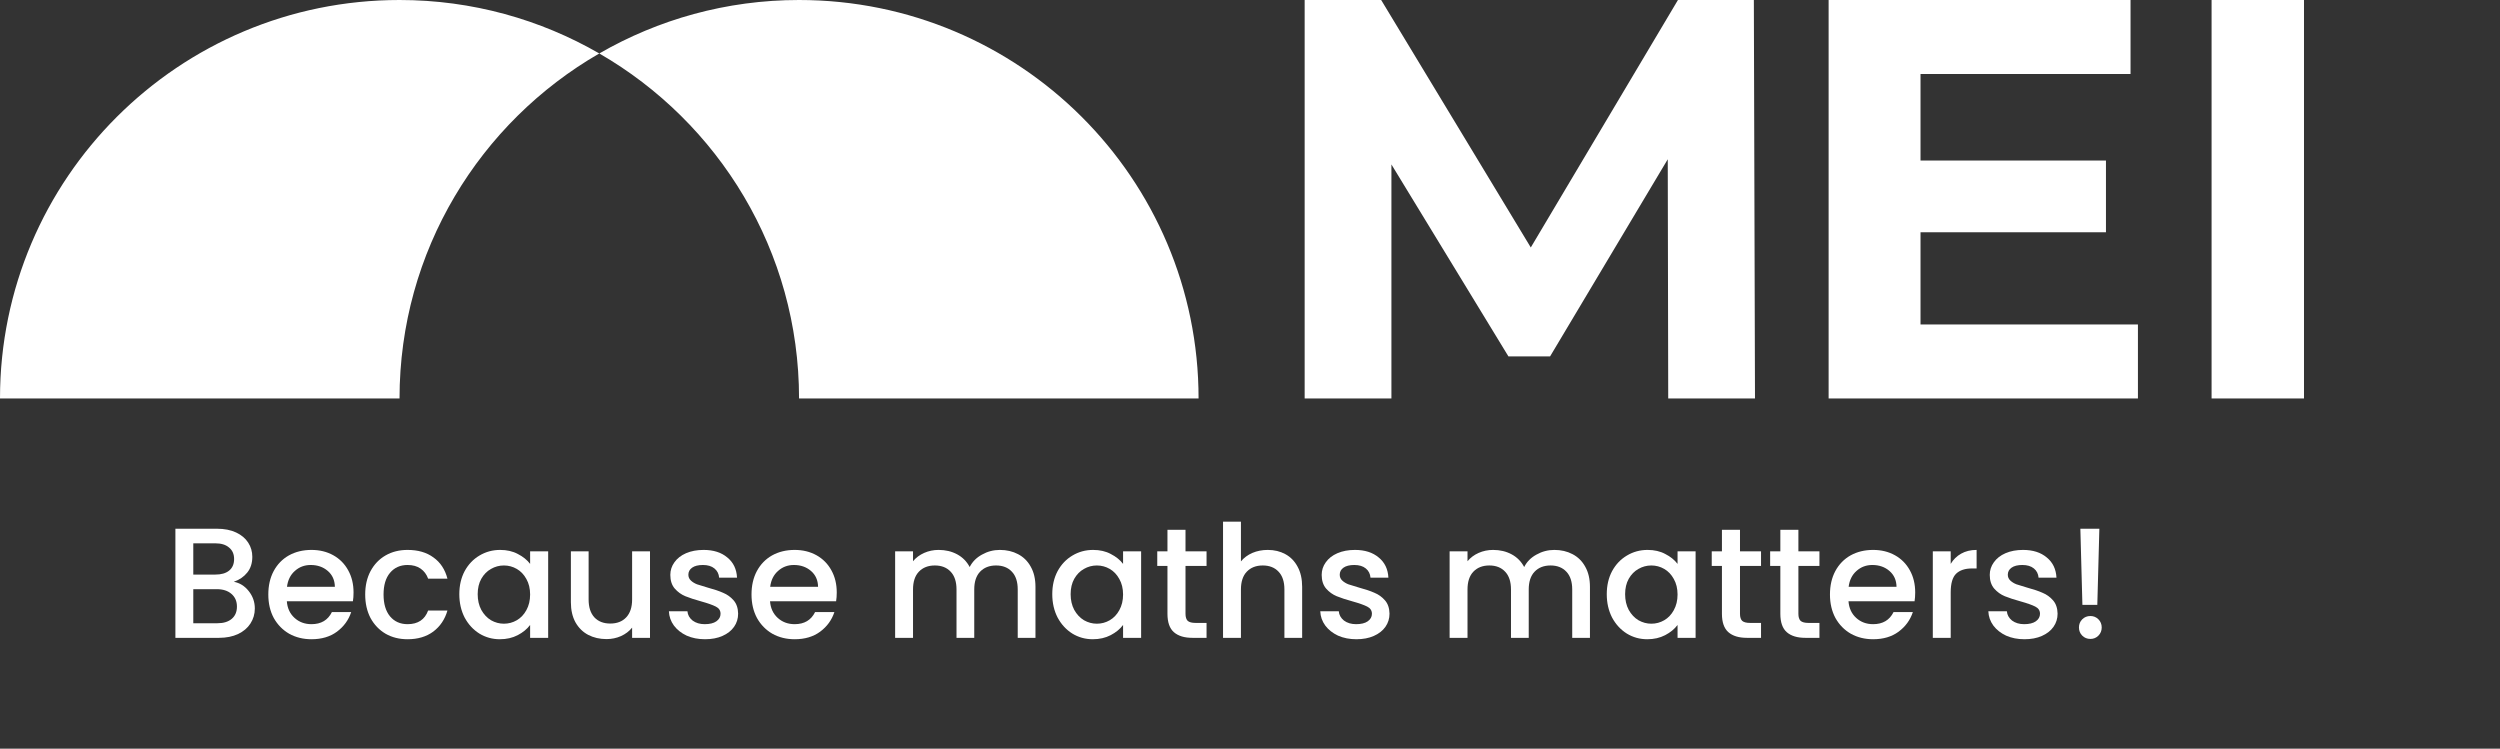
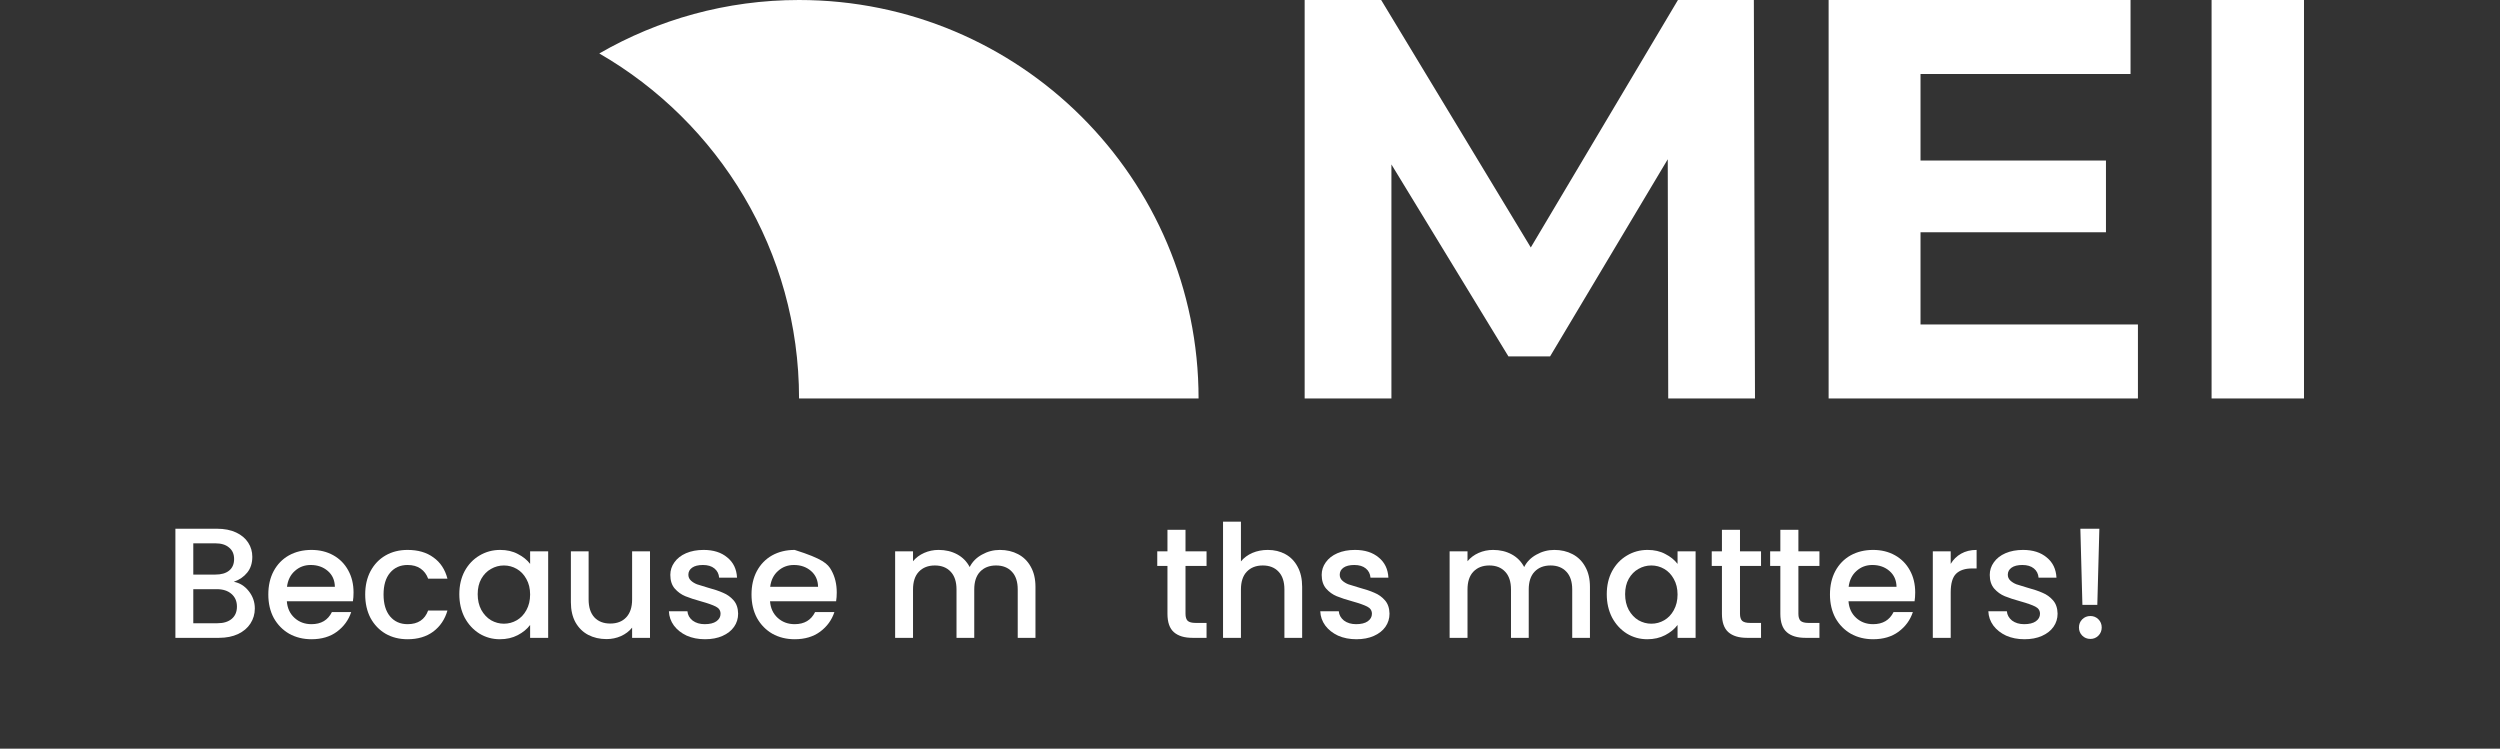
<svg xmlns="http://www.w3.org/2000/svg" width="187" height="56" viewBox="0 0 187 56" fill="none">
  <rect x="0" y="0" width="187" height="56" fill="#333333" stroke="none" />
  <g clip-path="url(#clip0_1036_12673)">
    <path d="M125.51 0L114.503 18.51L103.311 0H97.588V29.806H104.078V12.3L112.829 26.657H115.947L124.748 11.913L124.783 29.806H131.273L131.188 0H125.51Z" fill="white" />
    <path d="M143.655 17.372H157.526V12.007H143.655V5.534H159.364V0H136.781V29.806H159.917V24.272H143.655V17.372Z" fill="white" />
    <path d="M172.339 0H165.426V29.806H172.339V0Z" fill="white" />
-     <path d="M44.827 3.999C40.429 1.461 35.328 0 29.885 0C13.378 0 0 13.343 0 29.806H29.885C29.885 18.778 35.896 9.151 44.827 3.999Z" fill="white" />
    <path d="M59.769 0C54.325 0 49.225 1.461 44.827 3.999C53.757 9.156 59.769 18.778 59.769 29.806H89.653C89.653 13.343 76.275 0 59.769 0Z" fill="white" />
  </g>
  <path d="M17.488 43.518C17.926 43.596 18.298 43.827 18.603 44.211C18.908 44.594 19.061 45.029 19.061 45.514C19.061 45.929 18.951 46.304 18.732 46.641C18.521 46.97 18.212 47.232 17.805 47.428C17.398 47.616 16.924 47.71 16.384 47.71H13.12V39.549H16.231C16.787 39.549 17.265 39.643 17.664 39.831C18.063 40.019 18.364 40.273 18.568 40.594C18.771 40.907 18.873 41.259 18.873 41.651C18.873 42.12 18.748 42.512 18.497 42.825C18.247 43.138 17.91 43.369 17.488 43.518ZM14.458 42.978H16.114C16.552 42.978 16.893 42.88 17.135 42.684C17.386 42.481 17.511 42.191 17.511 41.815C17.511 41.447 17.386 41.162 17.135 40.958C16.893 40.747 16.552 40.641 16.114 40.641H14.458V42.978ZM16.267 46.618C16.721 46.618 17.077 46.508 17.335 46.289C17.593 46.07 17.723 45.764 17.723 45.373C17.723 44.974 17.585 44.657 17.311 44.422C17.038 44.187 16.674 44.07 16.22 44.07H14.458V46.618H16.267Z" fill="white" />
  <path d="M26.445 44.316C26.445 44.559 26.43 44.778 26.398 44.974H21.455C21.494 45.49 21.686 45.905 22.03 46.218C22.375 46.532 22.797 46.688 23.299 46.688C24.019 46.688 24.527 46.387 24.825 45.784H26.269C26.073 46.379 25.717 46.868 25.201 47.252C24.692 47.627 24.058 47.815 23.299 47.815C22.68 47.815 22.124 47.678 21.631 47.404C21.146 47.123 20.762 46.731 20.48 46.23C20.206 45.721 20.07 45.134 20.07 44.469C20.07 43.803 20.203 43.22 20.469 42.719C20.743 42.211 21.122 41.819 21.608 41.545C22.101 41.271 22.664 41.134 23.299 41.134C23.909 41.134 24.453 41.267 24.931 41.533C25.408 41.8 25.78 42.175 26.046 42.661C26.312 43.138 26.445 43.69 26.445 44.316ZM25.048 43.894C25.04 43.4 24.864 43.005 24.52 42.708C24.175 42.41 23.749 42.261 23.24 42.261C22.778 42.261 22.383 42.41 22.054 42.708C21.725 42.997 21.529 43.392 21.467 43.894H25.048Z" fill="white" />
  <path d="M27.317 44.469C27.317 43.803 27.45 43.22 27.716 42.719C27.99 42.211 28.365 41.819 28.843 41.545C29.32 41.271 29.868 41.134 30.487 41.134C31.27 41.134 31.915 41.322 32.424 41.698C32.941 42.066 33.289 42.594 33.469 43.283H32.025C31.908 42.962 31.72 42.712 31.461 42.532C31.203 42.351 30.878 42.261 30.487 42.261C29.939 42.261 29.5 42.457 29.172 42.849C28.851 43.232 28.69 43.772 28.69 44.469C28.69 45.166 28.851 45.71 29.172 46.101C29.5 46.492 29.939 46.688 30.487 46.688C31.262 46.688 31.774 46.348 32.025 45.667H33.469C33.281 46.324 32.929 46.849 32.413 47.24C31.896 47.624 31.254 47.815 30.487 47.815C29.868 47.815 29.32 47.678 28.843 47.404C28.365 47.123 27.99 46.731 27.716 46.23C27.45 45.721 27.317 45.134 27.317 44.469Z" fill="white" />
  <path d="M34.357 44.445C34.357 43.796 34.49 43.22 34.756 42.719C35.03 42.218 35.398 41.831 35.86 41.557C36.33 41.275 36.846 41.134 37.41 41.134C37.919 41.134 38.361 41.236 38.737 41.44C39.12 41.635 39.426 41.882 39.653 42.179V41.24H41.003V47.71H39.653V46.747C39.426 47.052 39.116 47.306 38.725 47.51C38.334 47.714 37.887 47.815 37.386 47.815C36.831 47.815 36.322 47.674 35.86 47.393C35.398 47.103 35.03 46.704 34.756 46.195C34.49 45.678 34.357 45.095 34.357 44.445ZM39.653 44.469C39.653 44.023 39.559 43.635 39.371 43.306C39.191 42.978 38.952 42.727 38.655 42.555C38.357 42.383 38.036 42.297 37.692 42.297C37.347 42.297 37.026 42.383 36.729 42.555C36.431 42.719 36.189 42.966 36.001 43.295C35.821 43.616 35.731 43.999 35.731 44.445C35.731 44.892 35.821 45.283 36.001 45.62C36.189 45.956 36.431 46.215 36.729 46.395C37.034 46.567 37.355 46.653 37.692 46.653C38.036 46.653 38.357 46.567 38.655 46.395C38.952 46.222 39.191 45.972 39.371 45.643C39.559 45.306 39.653 44.915 39.653 44.469Z" fill="white" />
  <path d="M48.62 41.24V47.71H47.282V46.946C47.07 47.213 46.792 47.424 46.448 47.581C46.111 47.729 45.751 47.804 45.368 47.804C44.859 47.804 44.401 47.698 43.994 47.487C43.595 47.275 43.278 46.962 43.043 46.547C42.816 46.132 42.702 45.631 42.702 45.044V41.24H44.029V44.845C44.029 45.424 44.174 45.87 44.464 46.183C44.753 46.489 45.149 46.641 45.65 46.641C46.151 46.641 46.546 46.489 46.836 46.183C47.133 45.87 47.282 45.424 47.282 44.845V41.24H48.62Z" fill="white" />
  <path d="M52.735 47.815C52.226 47.815 51.768 47.725 51.361 47.545C50.962 47.357 50.645 47.107 50.41 46.794C50.175 46.473 50.05 46.117 50.034 45.725H51.42C51.443 45.999 51.572 46.23 51.807 46.418C52.05 46.598 52.351 46.688 52.711 46.688C53.087 46.688 53.377 46.618 53.58 46.477C53.792 46.328 53.897 46.14 53.897 45.913C53.897 45.67 53.78 45.49 53.545 45.373C53.318 45.256 52.954 45.126 52.453 44.986C51.968 44.852 51.572 44.723 51.267 44.598C50.962 44.473 50.696 44.281 50.469 44.023C50.249 43.764 50.14 43.424 50.14 43.001C50.14 42.657 50.242 42.344 50.445 42.062C50.649 41.772 50.938 41.545 51.314 41.381C51.698 41.216 52.136 41.134 52.629 41.134C53.365 41.134 53.956 41.322 54.402 41.698C54.856 42.066 55.099 42.571 55.13 43.212H53.792C53.768 42.923 53.651 42.692 53.439 42.52C53.228 42.347 52.942 42.261 52.582 42.261C52.23 42.261 51.96 42.328 51.772 42.461C51.584 42.594 51.49 42.77 51.49 42.989C51.49 43.162 51.553 43.306 51.678 43.424C51.803 43.541 51.956 43.635 52.136 43.706C52.316 43.768 52.582 43.85 52.934 43.952C53.404 44.078 53.788 44.207 54.085 44.34C54.391 44.465 54.653 44.653 54.872 44.903C55.091 45.154 55.205 45.486 55.212 45.901C55.212 46.269 55.111 46.598 54.907 46.888C54.704 47.177 54.414 47.404 54.038 47.569C53.67 47.733 53.236 47.815 52.735 47.815Z" fill="white" />
-   <path d="M62.589 44.316C62.589 44.559 62.573 44.778 62.541 44.974H57.598C57.637 45.49 57.829 45.905 58.173 46.218C58.518 46.532 58.941 46.688 59.442 46.688C60.162 46.688 60.671 46.387 60.968 45.784H62.412C62.217 46.379 61.861 46.868 61.344 47.252C60.835 47.627 60.201 47.815 59.442 47.815C58.823 47.815 58.267 47.678 57.774 47.404C57.289 47.123 56.905 46.731 56.624 46.23C56.35 45.721 56.213 45.134 56.213 44.469C56.213 43.803 56.346 43.22 56.612 42.719C56.886 42.211 57.266 41.819 57.751 41.545C58.244 41.271 58.808 41.134 59.442 41.134C60.052 41.134 60.596 41.267 61.074 41.533C61.551 41.8 61.923 42.175 62.189 42.661C62.455 43.138 62.589 43.69 62.589 44.316ZM61.191 43.894C61.183 43.4 61.007 43.005 60.663 42.708C60.318 42.41 59.892 42.261 59.383 42.261C58.921 42.261 58.526 42.41 58.197 42.708C57.868 42.997 57.672 43.392 57.61 43.894H61.191Z" fill="white" />
+   <path d="M62.589 44.316C62.589 44.559 62.573 44.778 62.541 44.974H57.598C57.637 45.49 57.829 45.905 58.173 46.218C58.518 46.532 58.941 46.688 59.442 46.688C60.162 46.688 60.671 46.387 60.968 45.784H62.412C62.217 46.379 61.861 46.868 61.344 47.252C60.835 47.627 60.201 47.815 59.442 47.815C58.823 47.815 58.267 47.678 57.774 47.404C57.289 47.123 56.905 46.731 56.624 46.23C56.35 45.721 56.213 45.134 56.213 44.469C56.213 43.803 56.346 43.22 56.612 42.719C56.886 42.211 57.266 41.819 57.751 41.545C58.244 41.271 58.808 41.134 59.442 41.134C61.551 41.8 61.923 42.175 62.189 42.661C62.455 43.138 62.589 43.69 62.589 44.316ZM61.191 43.894C61.183 43.4 61.007 43.005 60.663 42.708C60.318 42.41 59.892 42.261 59.383 42.261C58.921 42.261 58.526 42.41 58.197 42.708C57.868 42.997 57.672 43.392 57.61 43.894H61.191Z" fill="white" />
  <path d="M74.788 41.134C75.297 41.134 75.751 41.24 76.15 41.451C76.557 41.663 76.874 41.976 77.101 42.391C77.336 42.805 77.453 43.306 77.453 43.894V47.71H76.126V44.093C76.126 43.514 75.982 43.072 75.692 42.766C75.402 42.453 75.007 42.297 74.506 42.297C74.005 42.297 73.606 42.453 73.308 42.766C73.019 43.072 72.874 43.514 72.874 44.093V47.71H71.547V44.093C71.547 43.514 71.402 43.072 71.113 42.766C70.823 42.453 70.428 42.297 69.927 42.297C69.426 42.297 69.026 42.453 68.729 42.766C68.439 43.072 68.294 43.514 68.294 44.093V47.71H66.956V41.24H68.294V41.98C68.514 41.713 68.792 41.506 69.128 41.357C69.465 41.209 69.825 41.134 70.209 41.134C70.725 41.134 71.187 41.244 71.594 41.463C72.001 41.682 72.314 41.999 72.533 42.414C72.729 42.023 73.034 41.713 73.449 41.486C73.864 41.252 74.31 41.134 74.788 41.134Z" fill="white" />
-   <path d="M78.71 44.445C78.71 43.796 78.843 43.22 79.11 42.719C79.384 42.218 79.751 41.831 80.213 41.557C80.683 41.275 81.2 41.134 81.763 41.134C82.272 41.134 82.714 41.236 83.09 41.44C83.474 41.635 83.779 41.882 84.006 42.179V41.24H85.356V47.71H84.006V46.747C83.779 47.052 83.47 47.306 83.078 47.51C82.687 47.714 82.241 47.815 81.74 47.815C81.184 47.815 80.675 47.674 80.213 47.393C79.751 47.103 79.384 46.704 79.11 46.195C78.843 45.678 78.71 45.095 78.71 44.445ZM84.006 44.469C84.006 44.023 83.912 43.635 83.724 43.306C83.544 42.978 83.305 42.727 83.008 42.555C82.71 42.383 82.389 42.297 82.045 42.297C81.701 42.297 81.38 42.383 81.082 42.555C80.785 42.719 80.542 42.966 80.354 43.295C80.174 43.616 80.084 43.999 80.084 44.445C80.084 44.892 80.174 45.283 80.354 45.62C80.542 45.956 80.785 46.215 81.082 46.395C81.388 46.567 81.709 46.653 82.045 46.653C82.389 46.653 82.71 46.567 83.008 46.395C83.305 46.222 83.544 45.972 83.724 45.643C83.912 45.306 84.006 44.915 84.006 44.469Z" fill="white" />
  <path d="M88.676 42.332V45.913C88.676 46.156 88.731 46.332 88.841 46.441C88.958 46.543 89.154 46.594 89.428 46.594H90.25V47.71H89.193C88.59 47.71 88.128 47.569 87.807 47.287C87.486 47.005 87.326 46.547 87.326 45.913V42.332H86.563V41.24H87.326V39.631H88.676V41.24H90.25V42.332H88.676Z" fill="white" />
  <path d="M94.83 41.134C95.323 41.134 95.761 41.24 96.145 41.451C96.536 41.663 96.841 41.976 97.061 42.391C97.288 42.805 97.401 43.306 97.401 43.894V47.71H96.074V44.093C96.074 43.514 95.93 43.072 95.64 42.766C95.35 42.453 94.955 42.297 94.454 42.297C93.953 42.297 93.554 42.453 93.256 42.766C92.967 43.072 92.822 43.514 92.822 44.093V47.71H91.483V39.021H92.822V41.991C93.049 41.717 93.335 41.506 93.679 41.357C94.031 41.209 94.415 41.134 94.83 41.134Z" fill="white" />
  <path d="M101.457 47.815C100.948 47.815 100.49 47.725 100.083 47.545C99.684 47.357 99.367 47.107 99.132 46.794C98.897 46.473 98.772 46.117 98.756 45.725H100.142C100.165 45.999 100.295 46.23 100.529 46.418C100.772 46.598 101.073 46.688 101.434 46.688C101.809 46.688 102.099 46.618 102.302 46.477C102.514 46.328 102.62 46.14 102.62 45.913C102.62 45.67 102.502 45.49 102.267 45.373C102.04 45.256 101.676 45.126 101.175 44.986C100.69 44.852 100.295 44.723 99.989 44.598C99.684 44.473 99.418 44.281 99.191 44.023C98.972 43.764 98.862 43.424 98.862 43.001C98.862 42.657 98.964 42.344 99.167 42.062C99.371 41.772 99.66 41.545 100.036 41.381C100.42 41.216 100.858 41.134 101.351 41.134C102.087 41.134 102.678 41.322 103.124 41.698C103.578 42.066 103.821 42.571 103.852 43.212H102.514C102.49 42.923 102.373 42.692 102.162 42.52C101.95 42.347 101.664 42.261 101.304 42.261C100.952 42.261 100.682 42.328 100.494 42.461C100.306 42.594 100.212 42.77 100.212 42.989C100.212 43.162 100.275 43.306 100.4 43.424C100.526 43.541 100.678 43.635 100.858 43.706C101.038 43.768 101.304 43.85 101.657 43.952C102.126 44.078 102.51 44.207 102.807 44.34C103.113 44.465 103.375 44.653 103.594 44.903C103.813 45.154 103.927 45.486 103.935 45.901C103.935 46.269 103.833 46.598 103.629 46.888C103.426 47.177 103.136 47.404 102.76 47.569C102.392 47.733 101.958 47.815 101.457 47.815Z" fill="white" />
  <path d="M116.263 41.134C116.772 41.134 117.226 41.24 117.625 41.451C118.032 41.663 118.349 41.976 118.576 42.391C118.811 42.805 118.928 43.306 118.928 43.894V47.71H117.602V44.093C117.602 43.514 117.457 43.072 117.167 42.766C116.877 42.453 116.482 42.297 115.981 42.297C115.48 42.297 115.081 42.453 114.784 42.766C114.494 43.072 114.349 43.514 114.349 44.093V47.71H113.022V44.093C113.022 43.514 112.877 43.072 112.588 42.766C112.298 42.453 111.903 42.297 111.402 42.297C110.901 42.297 110.502 42.453 110.204 42.766C109.915 43.072 109.77 43.514 109.77 44.093V47.71H108.431V41.24H109.77V41.98C109.989 41.713 110.267 41.506 110.603 41.357C110.94 41.209 111.3 41.134 111.684 41.134C112.2 41.134 112.662 41.244 113.069 41.463C113.476 41.682 113.789 41.999 114.009 42.414C114.204 42.023 114.51 41.713 114.924 41.486C115.339 41.252 115.785 41.134 116.263 41.134Z" fill="white" />
  <path d="M120.186 44.445C120.186 43.796 120.319 43.22 120.585 42.719C120.859 42.218 121.227 41.831 121.689 41.557C122.158 41.275 122.675 41.134 123.238 41.134C123.747 41.134 124.19 41.236 124.565 41.44C124.949 41.635 125.254 41.882 125.481 42.179V41.24H126.831V47.71H125.481V46.747C125.254 47.052 124.945 47.306 124.554 47.51C124.162 47.714 123.716 47.815 123.215 47.815C122.659 47.815 122.15 47.674 121.689 47.393C121.227 47.103 120.859 46.704 120.585 46.195C120.319 45.678 120.186 45.095 120.186 44.445ZM125.481 44.469C125.481 44.023 125.387 43.635 125.199 43.306C125.019 42.978 124.781 42.727 124.483 42.555C124.186 42.383 123.865 42.297 123.52 42.297C123.176 42.297 122.855 42.383 122.557 42.555C122.26 42.719 122.017 42.966 121.829 43.295C121.649 43.616 121.559 43.999 121.559 44.445C121.559 44.892 121.649 45.283 121.829 45.62C122.017 45.956 122.26 46.215 122.557 46.395C122.863 46.567 123.184 46.653 123.52 46.653C123.865 46.653 124.186 46.567 124.483 46.395C124.781 46.222 125.019 45.972 125.199 45.643C125.387 45.306 125.481 44.915 125.481 44.469Z" fill="white" />
  <path d="M130.151 42.332V45.913C130.151 46.156 130.206 46.332 130.316 46.441C130.433 46.543 130.629 46.594 130.903 46.594H131.725V47.71H130.668C130.065 47.71 129.603 47.569 129.282 47.287C128.961 47.005 128.801 46.547 128.801 45.913V42.332H128.038V41.24H128.801V39.631H130.151V41.24H131.725V42.332H130.151Z" fill="white" />
  <path d="M134.52 42.332V45.913C134.52 46.156 134.575 46.332 134.685 46.441C134.802 46.543 134.998 46.594 135.272 46.594H136.094V47.71H135.037C134.434 47.71 133.972 47.569 133.651 47.287C133.33 47.005 133.17 46.547 133.17 45.913V42.332H132.407V41.24H133.17V39.631H134.52V41.24H136.094V42.332H134.52Z" fill="white" />
  <path d="M143.257 44.316C143.257 44.559 143.241 44.778 143.21 44.974H138.267C138.306 45.49 138.498 45.905 138.842 46.218C139.186 46.532 139.609 46.688 140.11 46.688C140.83 46.688 141.339 46.387 141.637 45.784H143.081C142.885 46.379 142.529 46.868 142.012 47.252C141.504 47.627 140.869 47.815 140.11 47.815C139.492 47.815 138.936 47.678 138.443 47.404C137.957 47.123 137.574 46.731 137.292 46.23C137.018 45.721 136.881 45.134 136.881 44.469C136.881 43.803 137.014 43.22 137.28 42.719C137.554 42.211 137.934 41.819 138.419 41.545C138.912 41.271 139.476 41.134 140.11 41.134C140.721 41.134 141.265 41.267 141.742 41.533C142.22 41.8 142.592 42.175 142.858 42.661C143.124 43.138 143.257 43.69 143.257 44.316ZM141.86 43.894C141.852 43.4 141.676 43.005 141.331 42.708C140.987 42.41 140.56 42.261 140.051 42.261C139.59 42.261 139.194 42.41 138.865 42.708C138.537 42.997 138.341 43.392 138.278 43.894H141.86Z" fill="white" />
  <path d="M145.913 42.179C146.109 41.85 146.367 41.596 146.688 41.416C147.017 41.228 147.404 41.134 147.85 41.134V42.52H147.51C146.985 42.52 146.586 42.653 146.312 42.919C146.046 43.185 145.913 43.647 145.913 44.304V47.71H144.574V41.24H145.913V42.179Z" fill="white" />
  <path d="M151.429 47.815C150.92 47.815 150.462 47.725 150.055 47.545C149.656 47.357 149.339 47.107 149.104 46.794C148.869 46.473 148.744 46.117 148.728 45.725H150.114C150.137 45.999 150.267 46.23 150.501 46.418C150.744 46.598 151.046 46.688 151.406 46.688C151.781 46.688 152.071 46.618 152.274 46.477C152.486 46.328 152.592 46.14 152.592 45.913C152.592 45.67 152.474 45.49 152.239 45.373C152.012 45.256 151.648 45.126 151.147 44.986C150.662 44.852 150.267 44.723 149.961 44.598C149.656 44.473 149.39 44.281 149.163 44.023C148.944 43.764 148.834 43.424 148.834 43.001C148.834 42.657 148.936 42.344 149.139 42.062C149.343 41.772 149.633 41.545 150.008 41.381C150.392 41.216 150.83 41.134 151.323 41.134C152.059 41.134 152.65 41.322 153.096 41.698C153.55 42.066 153.793 42.571 153.824 43.212H152.486C152.462 42.923 152.345 42.692 152.134 42.52C151.922 42.347 151.637 42.261 151.276 42.261C150.924 42.261 150.654 42.328 150.466 42.461C150.278 42.594 150.184 42.77 150.184 42.989C150.184 43.162 150.247 43.306 150.372 43.424C150.498 43.541 150.65 43.635 150.83 43.706C151.01 43.768 151.276 43.85 151.629 43.952C152.098 44.078 152.482 44.207 152.779 44.34C153.085 44.465 153.347 44.653 153.566 44.903C153.785 45.154 153.899 45.486 153.907 45.901C153.907 46.269 153.805 46.598 153.601 46.888C153.398 47.177 153.108 47.404 152.732 47.569C152.365 47.733 151.93 47.815 151.429 47.815Z" fill="white" />
  <path d="M157.032 39.549L156.879 45.244H155.764L155.611 39.549H157.032ZM156.363 47.792C156.12 47.792 155.917 47.71 155.752 47.545C155.588 47.381 155.506 47.177 155.506 46.935C155.506 46.692 155.588 46.489 155.752 46.324C155.917 46.16 156.12 46.078 156.363 46.078C156.598 46.078 156.797 46.16 156.962 46.324C157.126 46.489 157.208 46.692 157.208 46.935C157.208 47.177 157.126 47.381 156.962 47.545C156.797 47.71 156.598 47.792 156.363 47.792Z" fill="white" />
  <defs>
    <clipPath id="clip0_1036_12673">
      <rect width="186.968" height="29.806" fill="white" />
    </clipPath>
  </defs>
</svg>